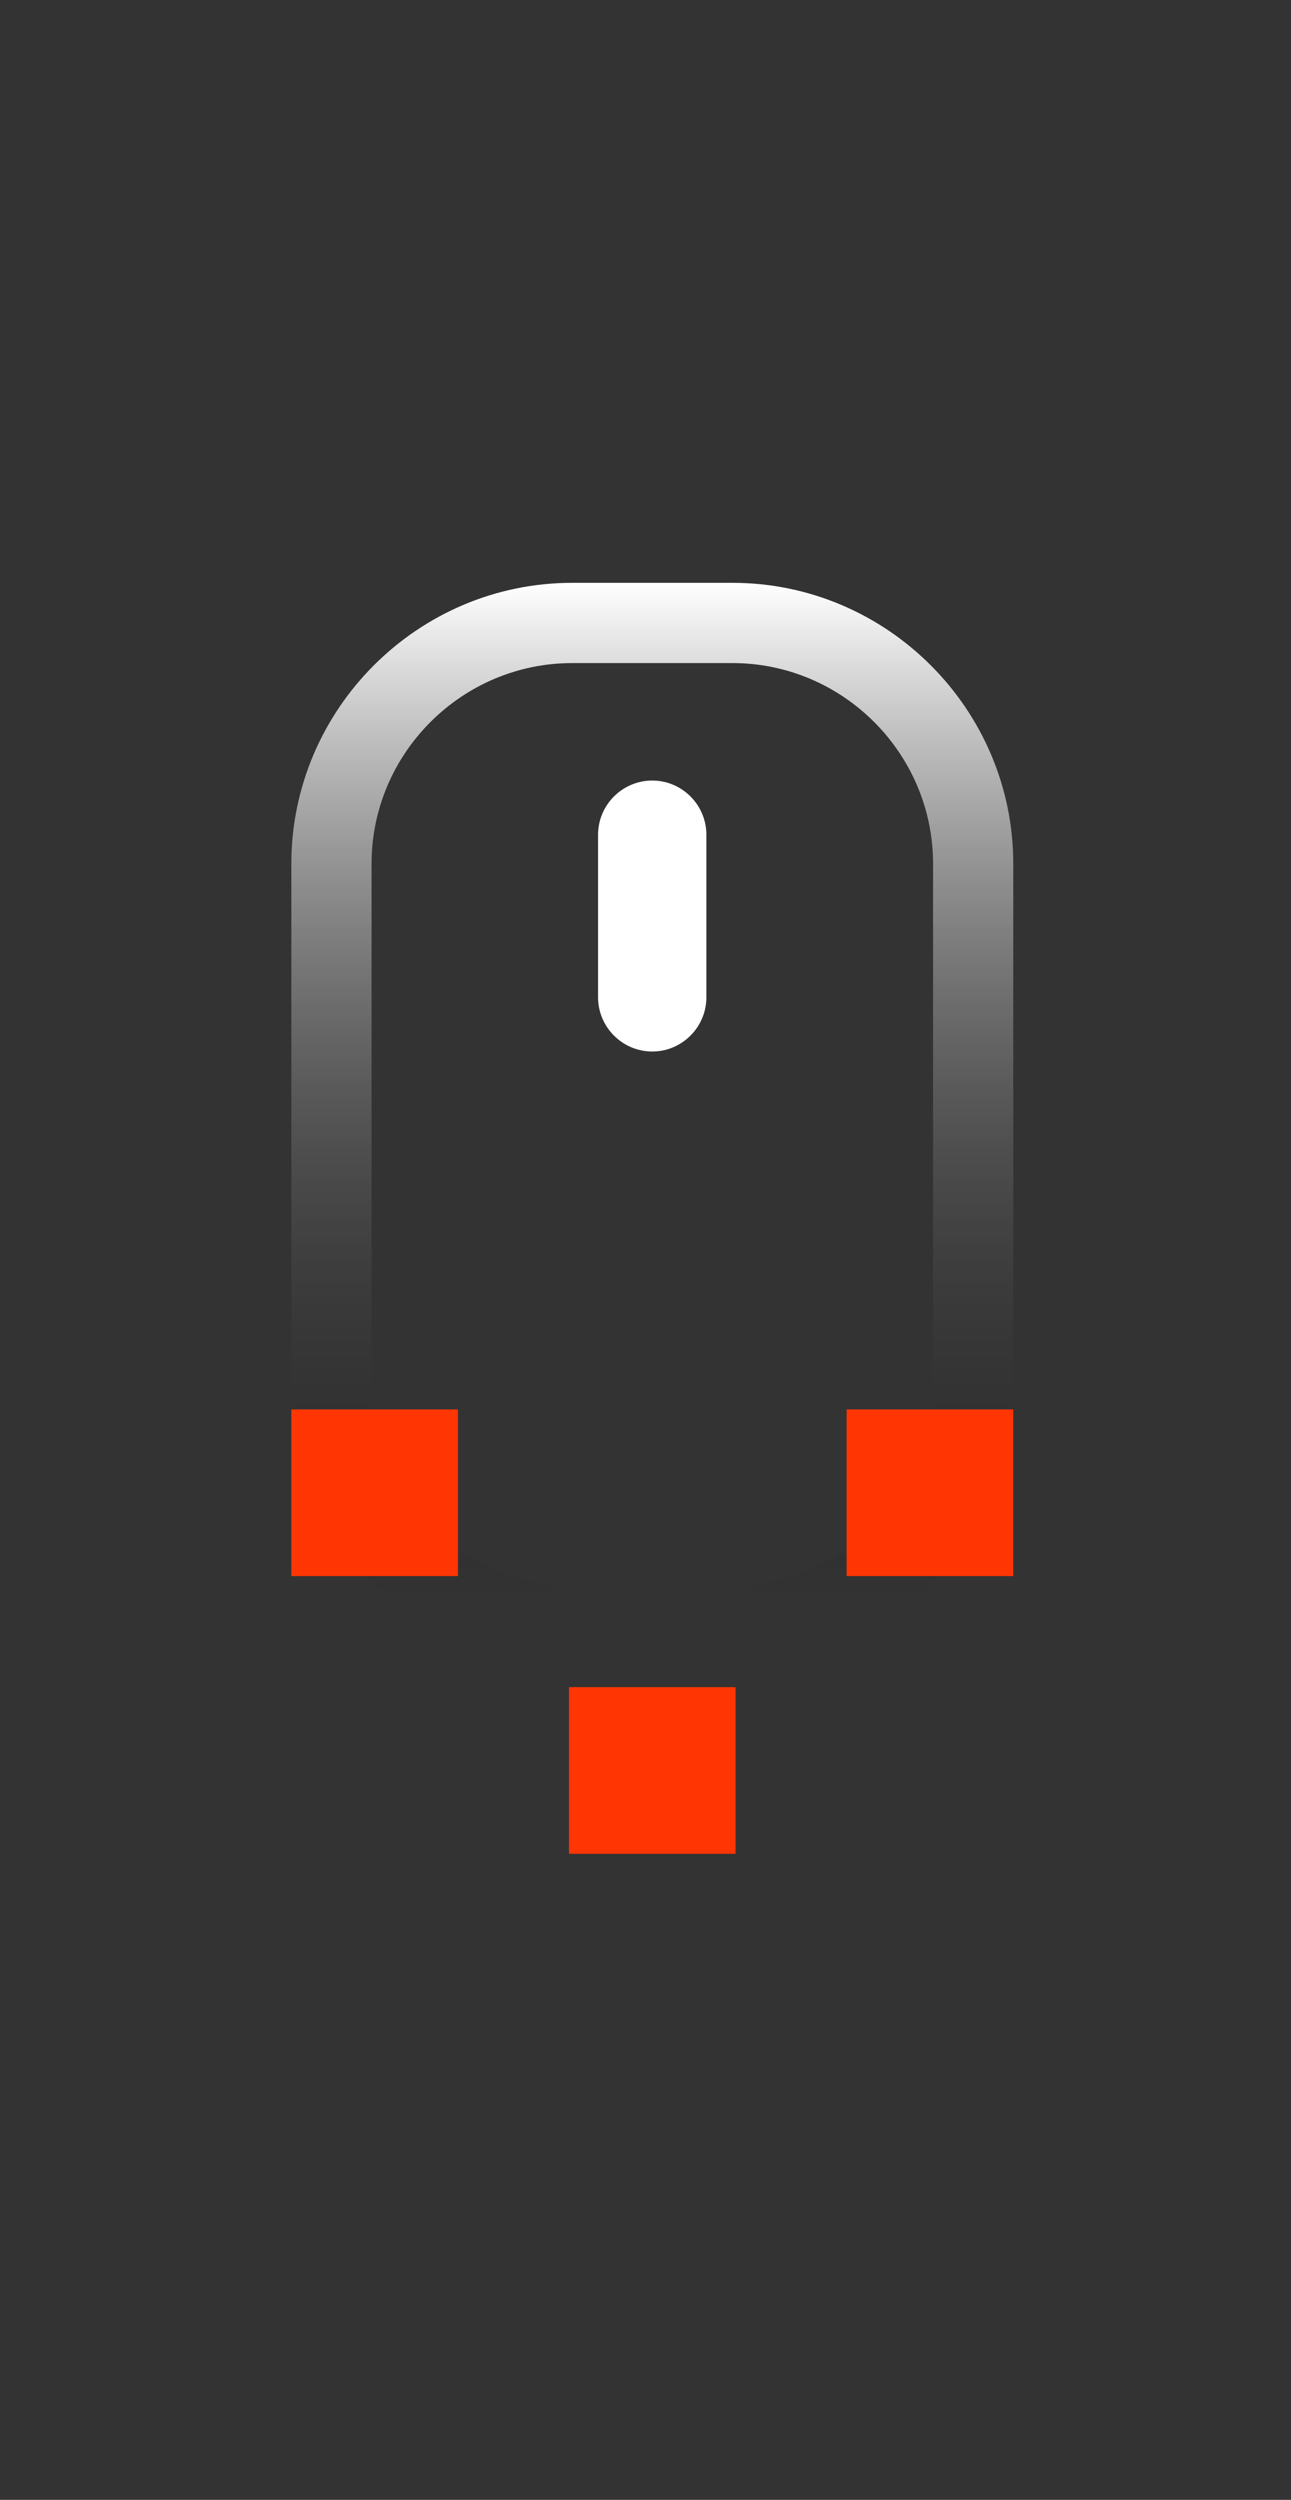
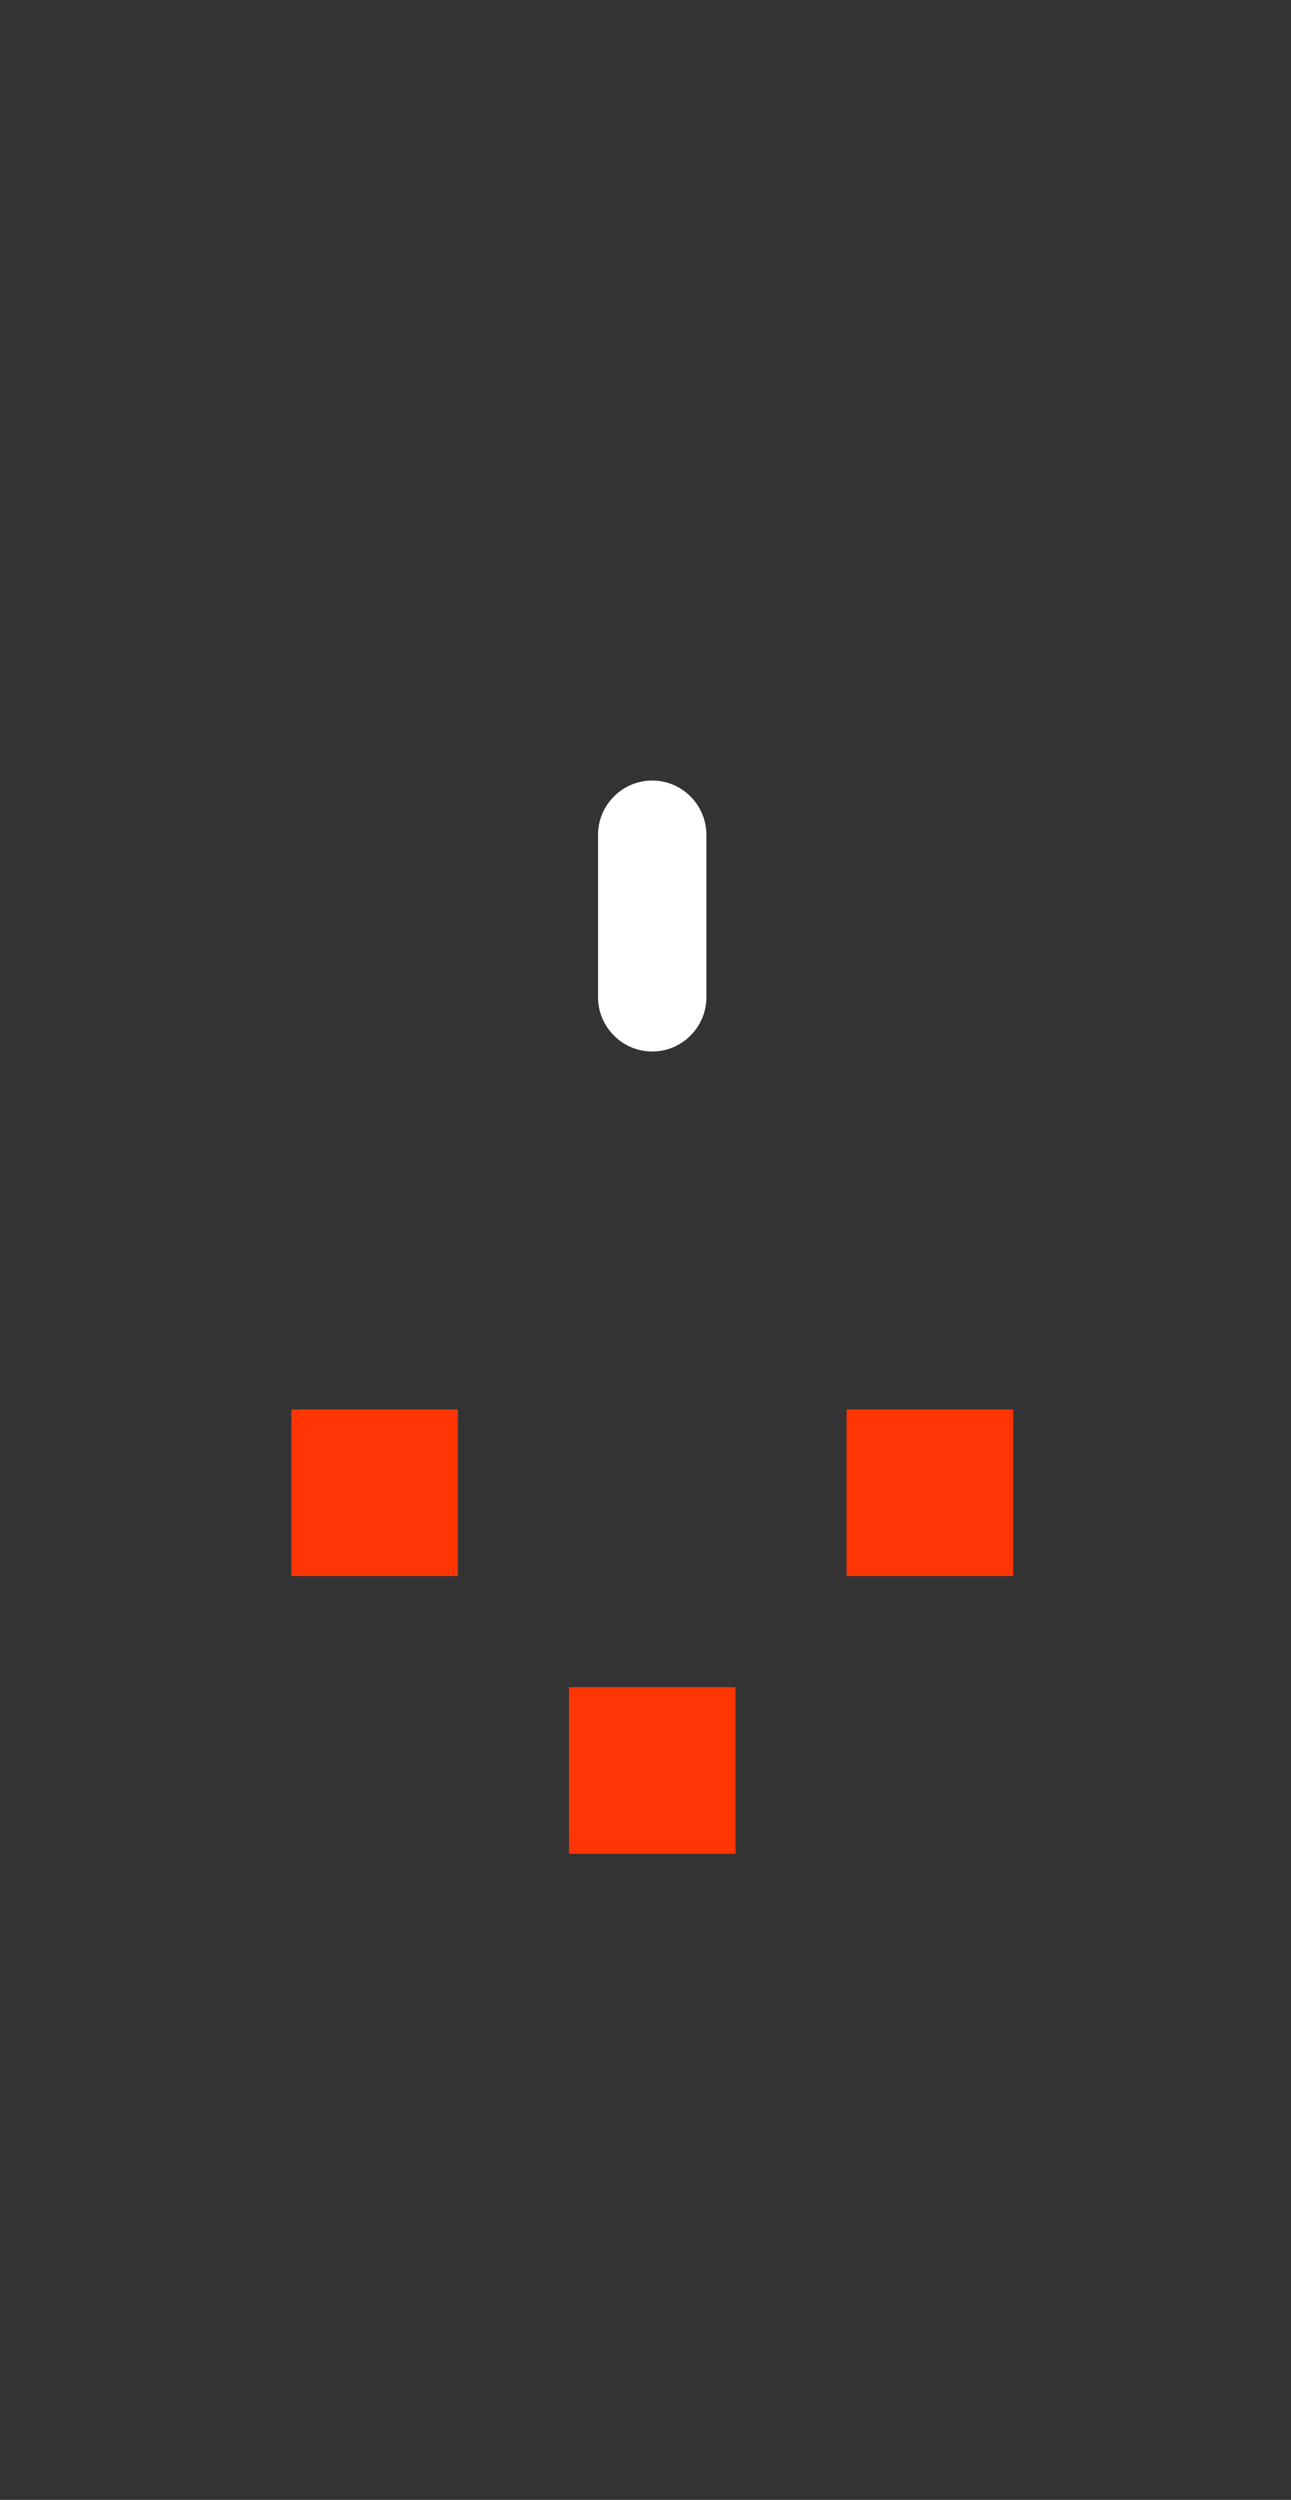
<svg xmlns="http://www.w3.org/2000/svg" width="31" height="60" viewBox="0 0 31 60" fill="none">
  <rect x="0" y="0" width="31" height="60" fill="#333333" stroke="none" />
-   <path d="M13.256 39.944V38.017C10.848 37.777 8.922 35.706 8.922 33.25V20.73C8.922 18.082 11.089 15.915 13.738 15.915H17.59C20.238 15.915 22.405 18.082 22.405 20.73V33.25C22.405 35.754 20.479 37.777 18.071 38.017V39.944C21.587 39.703 24.331 36.766 24.331 33.25V20.73C24.331 17.023 21.298 13.989 17.59 13.989H13.738C10.03 13.989 6.996 17.023 6.996 20.73V33.25C6.996 36.814 9.741 39.703 13.256 39.944Z" fill="url(#paint0_linear_80_3760)" />
  <path d="M15.662 25.238C16.377 25.238 16.962 24.652 16.962 23.937V20.035C16.962 19.319 16.377 18.734 15.662 18.734C14.946 18.734 14.361 19.319 14.361 20.035V23.937C14.361 24.652 14.946 25.238 15.662 25.238Z" fill="white" />
  <rect x="24.329" y="33.828" width="4" height="4" transform="rotate(90 24.329 33.828)" fill="#FF3604" />
  <rect x="10.996" y="33.828" width="4" height="4" transform="rotate(90 10.996 33.828)" fill="#FF3604" />
  <rect x="17.663" y="40.494" width="4" height="4" transform="rotate(90 17.663 40.494)" fill="#FF3604" />
  <defs>
    <linearGradient id="paint0_linear_80_3760" x1="15.664" y1="13.989" x2="15.664" y2="38.399" gradientUnits="userSpaceOnUse">
      <stop stop-color="white" />
      <stop offset="1" stop-opacity="0" />
    </linearGradient>
  </defs>
</svg>